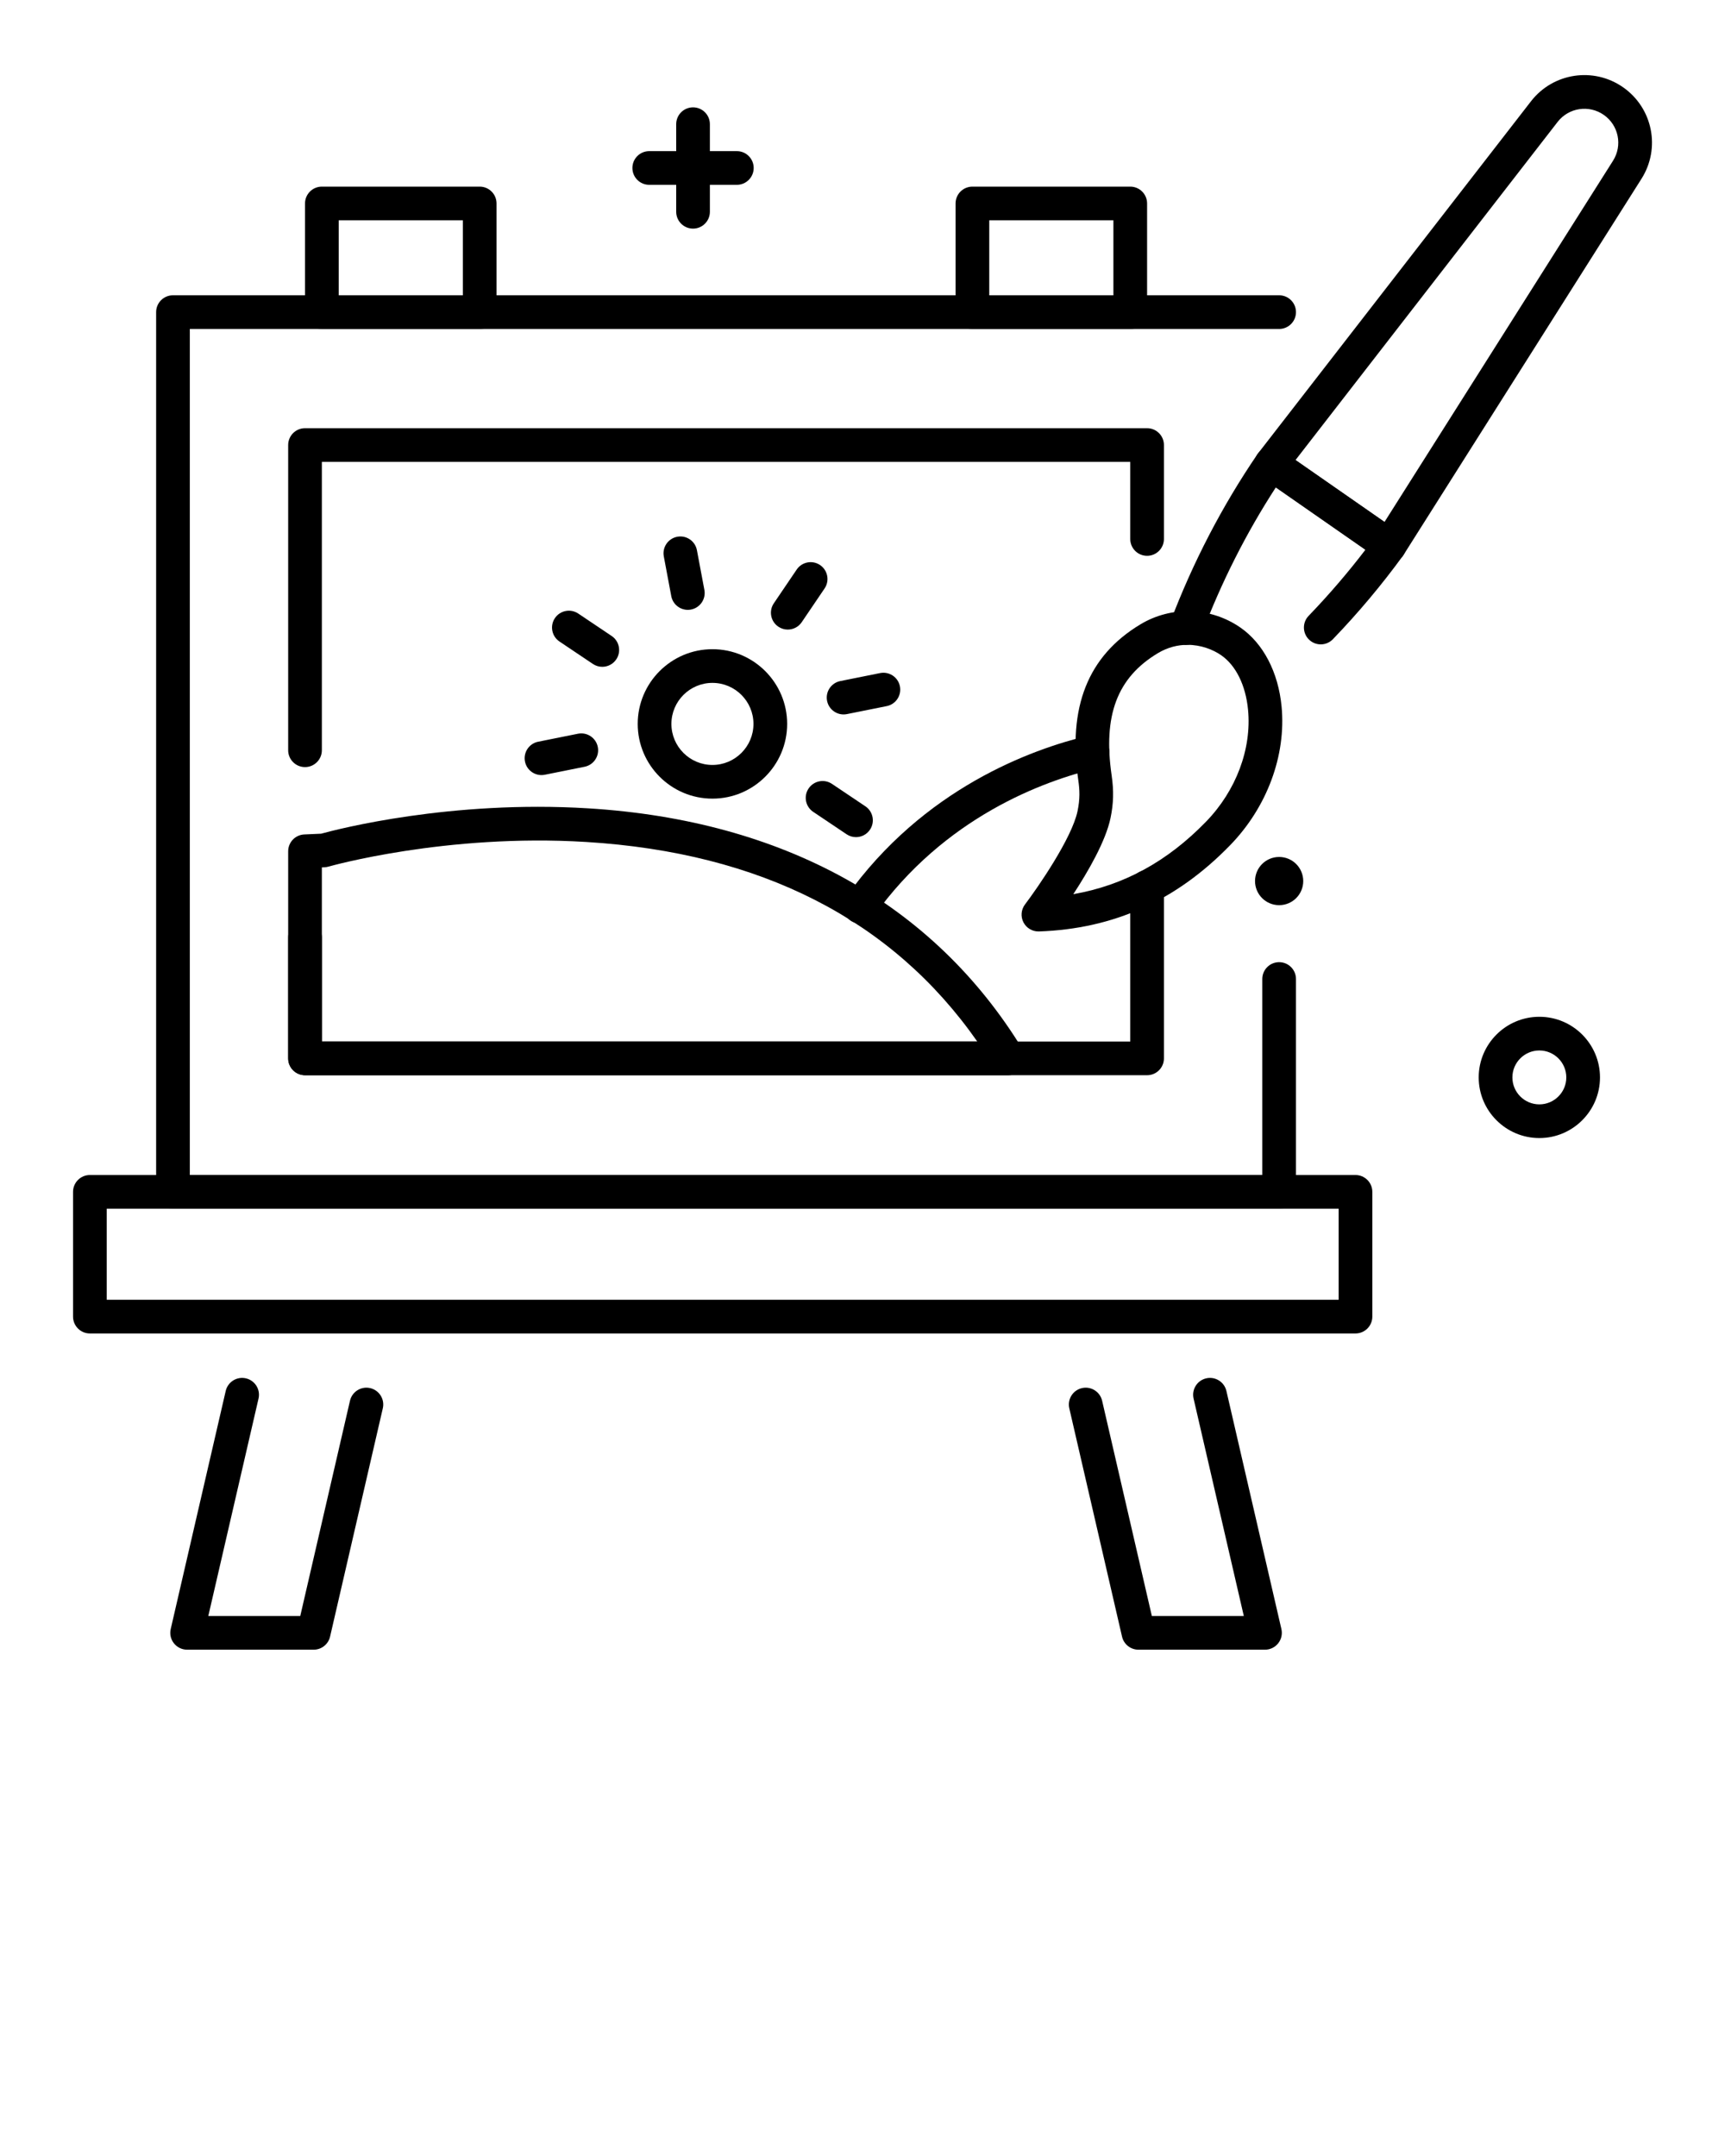
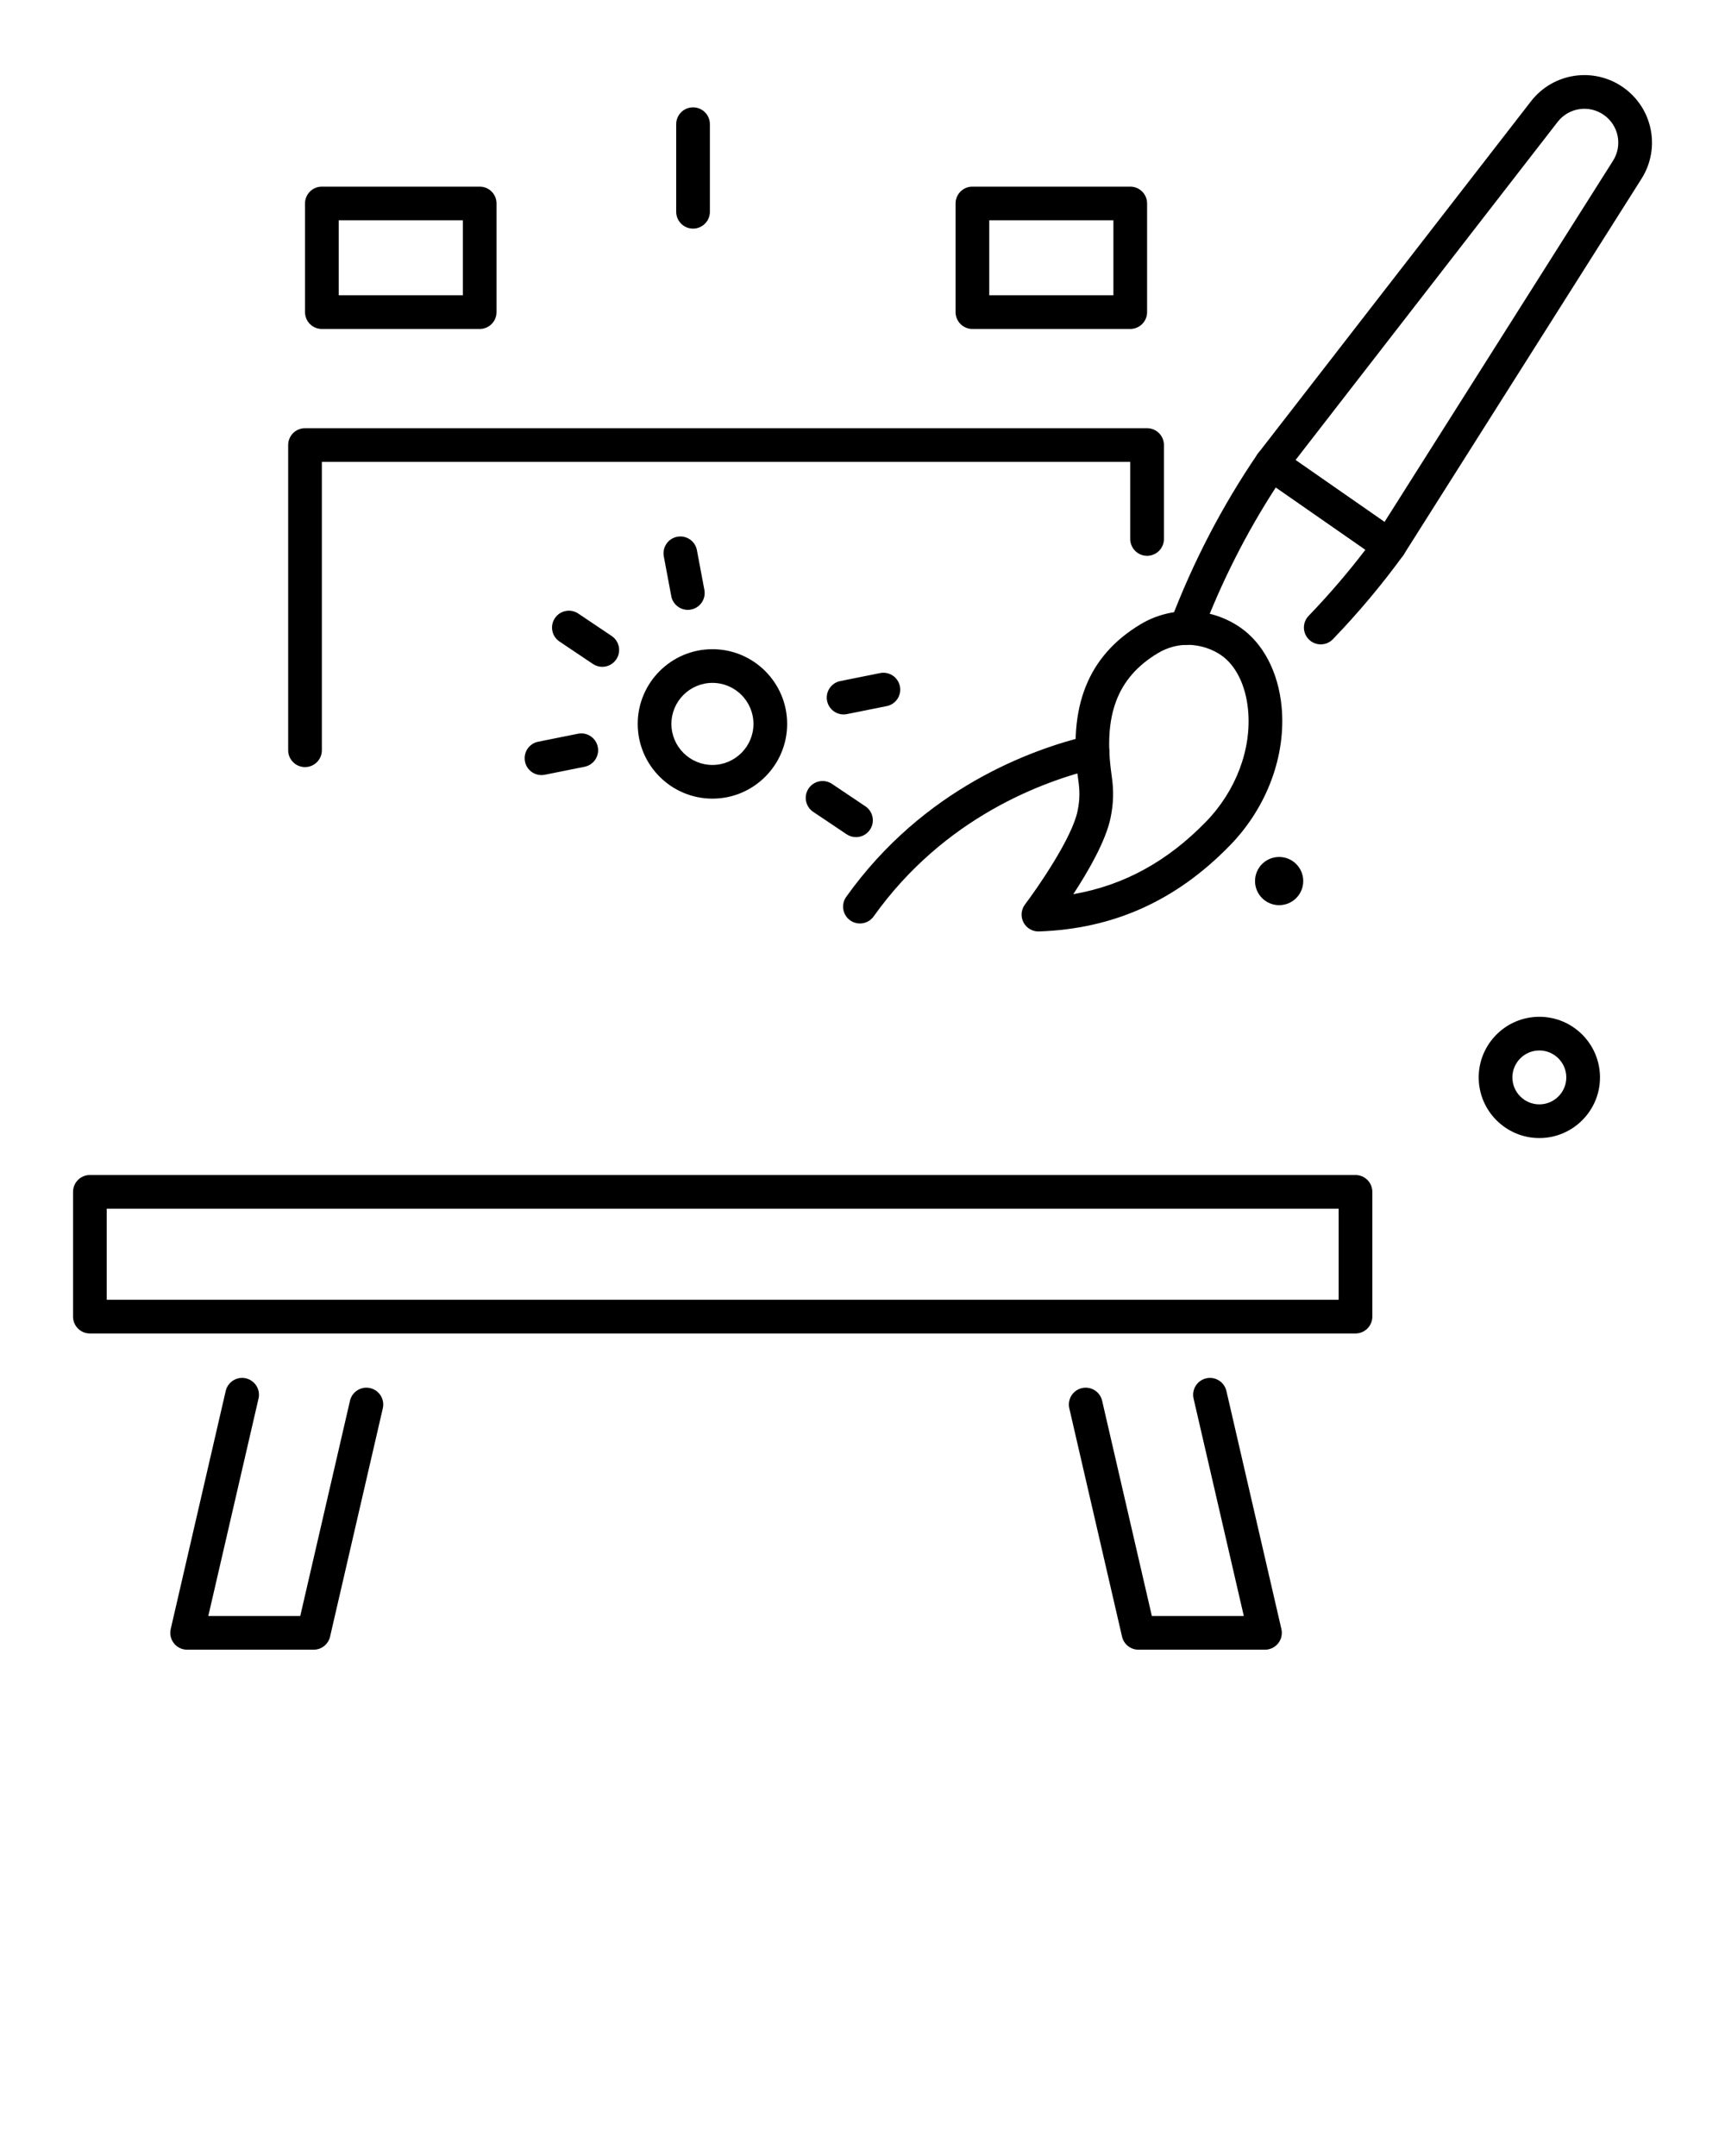
<svg xmlns="http://www.w3.org/2000/svg" version="1.1" x="0px" y="0px" viewBox="0 0 512 640" style="enable-background:new 0 0 512 512;" xml:space="preserve">
  <g>
    <g>
      <g>
        <g>
          <path d="M142.378,97.653H95.532c-2.761,0-5-2.239-5-5V60.398c0-2.761,2.239-5,5-5h46.846c2.761,0,5,2.239,5,5v32.255      C147.378,95.415,145.139,97.653,142.378,97.653z M100.532,87.653h36.846V65.398h-36.846V87.653z" />
          <path d="M335.471,97.653h-46.847c-2.762,0-5-2.239-5-5V60.398c0-2.761,2.238-5,5-5h46.847c2.762,0,5,2.239,5,5v32.255      C340.471,95.415,338.232,97.653,335.471,97.653z M293.624,87.653h36.847V65.398h-36.847V87.653z" />
          <g>
            <path d="M93.097,489.704H55.54c-1.524,0-2.965-0.695-3.913-1.888c-0.949-1.192-1.302-2.753-0.958-4.238l16.325-70.677       c0.621-2.69,3.302-4.368,5.997-3.746c2.69,0.621,4.368,3.306,3.746,5.997l-14.91,64.551H89.12l14.759-63.9       c0.621-2.691,3.307-4.369,5.997-3.747c2.691,0.621,4.368,3.306,3.747,5.997L97.968,485.83       C97.444,488.098,95.425,489.704,93.097,489.704z" />
            <path d="M375.462,489.704h-37.557c-2.328,0-4.348-1.606-4.872-3.875l-15.654-67.776c-0.621-2.69,1.057-5.375,3.747-5.997       c2.683-0.621,5.375,1.055,5.997,3.747l14.759,63.9h27.294l-14.91-64.552c-0.621-2.69,1.057-5.375,3.747-5.997       c2.681-0.621,5.375,1.055,5.997,3.747l16.324,70.677c0.343,1.484-0.011,3.045-0.959,4.237       C378.427,489.009,376.985,489.704,375.462,489.704z" />
          </g>
          <path d="M402.322,395.834H26.68c-2.761,0-5-2.239-5-5v-37.035c0-2.761,2.239-5,5-5h375.643c2.762,0,5,2.239,5,5v37.035      C407.322,393.596,405.084,395.834,402.322,395.834z M31.68,385.834h365.643v-27.035H31.68V385.834z" />
          <g>
            <path d="M211.459,237.073c-12.229,0-22.177-9.95-22.177-22.181s9.948-22.181,22.177-22.181s22.177,9.95,22.177,22.181       S223.688,237.073,211.459,237.073z M211.459,202.711c-6.714,0-12.177,5.464-12.177,12.181s5.462,12.181,12.177,12.181       s12.177-5.464,12.177-12.181S218.174,202.711,211.459,202.711z" />
            <g>
              <g>
                <path d="M160.715,230.08c-2.333,0-4.42-1.642-4.897-4.017c-0.543-2.708,1.21-5.343,3.918-5.887l11.808-2.371         c2.708-0.54,5.343,1.211,5.887,3.918c0.543,2.708-1.21,5.343-3.918,5.887l-11.808,2.371         C161.373,230.048,161.041,230.08,160.715,230.08z" />
                <path d="M254.065,248.501c-0.958,0-1.927-0.275-2.783-0.849l-9.917-6.658c-2.292-1.54-2.903-4.646-1.364-6.938         c1.539-2.292,4.646-2.903,6.938-1.364l9.917,6.658c2.292,1.54,2.904,4.646,1.364,6.938         C257.256,247.725,255.675,248.501,254.065,248.501z" />
                <path d="M250.385,212.077c-2.333,0-4.42-1.642-4.897-4.017c-0.543-2.707,1.211-5.343,3.918-5.886l11.809-2.371         c2.715-0.545,5.344,1.212,5.887,3.918c0.543,2.707-1.211,5.343-3.918,5.886l-11.809,2.371         C251.043,212.045,250.711,212.077,250.385,212.077z" />
-                 <path d="M233.818,186.888c-0.965,0-1.941-0.279-2.8-0.861c-2.286-1.549-2.884-4.658-1.334-6.944l6.783-10.011         c1.548-2.286,4.658-2.884,6.944-1.334c2.286,1.549,2.884,4.658,1.334,6.944l-6.783,10.011         C236.996,186.119,235.421,186.888,233.818,186.888z" />
                <path d="M204.148,181.034c-2.358,0-4.457-1.675-4.908-4.077l-2.215-11.786c-0.51-2.714,1.276-5.328,3.99-5.838         c2.715-0.51,5.328,1.276,5.838,3.99l2.215,11.786c0.51,2.714-1.276,5.328-3.99,5.838         C204.766,181.005,204.455,181.034,204.148,181.034z" />
                <path d="M178.761,197.942c-0.958,0-1.927-0.275-2.783-0.85l-9.917-6.658c-2.292-1.539-2.903-4.646-1.364-6.938         c1.54-2.292,4.645-2.904,6.938-1.364l9.917,6.658c2.292,1.539,2.903,4.646,1.364,6.938         C181.952,197.166,180.371,197.942,178.761,197.942z" />
              </g>
            </g>
-             <path d="M299.305,319.174H90.532c-2.761,0-5-2.239-5-5v-61.475c0-2.674,2.104-4.875,4.776-4.995l5.001-0.224       c4.971-1.368,38.451-10.037,79.3-7.526c57.963,3.561,102.559,28.326,128.964,71.617c0.941,1.543,0.977,3.475,0.092,5.051       C302.779,318.198,301.112,319.174,299.305,319.174z M95.532,309.174h194.538c-25.263-36.139-64.263-56.056-116.073-59.239       c-41.658-2.56-76.162,7.22-76.505,7.319c-0.378,0.109-0.769,0.173-1.162,0.191l-0.798,0.036V309.174z M96.106,252.449h0.01       H96.106z" />
          </g>
          <path d="M90.532,227.708c-2.761,0-5-2.239-5-5v-90.599c0-2.761,2.239-5,5-5h249.938c2.762,0,5,2.239,5,5v27.884      c0,2.761-2.238,5-5,5s-5-2.239-5-5v-22.884H95.532v85.599C95.532,225.469,93.293,227.708,90.532,227.708z" />
-           <path d="M340.471,319.174H90.532c-2.761,0-5-2.239-5-5v-35.926c0-2.761,2.239-5,5-5s5,2.239,5,5v30.926h239.938v-45.878      c0-2.761,2.238-5,5-5s5,2.239,5,5v50.878C345.471,316.935,343.232,319.174,340.471,319.174z" />
-           <path d="M379.662,358.799H51.341c-2.761,0-5-2.239-5-5V92.653c0-2.761,2.239-5,5-5h328.321c2.762,0,5,2.239,5,5s-2.238,5-5,5      H56.341v251.146h318.321v-58.182c0-2.761,2.238-5,5-5s5,2.239,5,5v63.182C384.662,356.561,382.424,358.799,379.662,358.799z" />
          <circle cx="379.662" cy="261.541" r="7.155" />
          <path d="M255.234,274.133c-1.003,0-2.017-0.301-2.896-0.928c-2.25-1.602-2.774-4.724-1.172-6.973      c22.921-32.183,54.911-43.811,71.94-47.877c2.687-0.643,5.384,1.017,6.024,3.702c0.642,2.686-1.016,5.383-3.702,6.025      c-15.667,3.742-45.089,14.427-66.117,43.952C258.336,273.403,256.797,274.133,255.234,274.133z" />
        </g>
        <g>
          <path d="M412.369,167.035c-1.014,0-2.012-0.308-2.856-0.896l-35.022-24.373c-1.125-0.783-1.879-1.993-2.086-3.348      s0.15-2.735,0.99-3.819l81.022-104.535c6.556-8.456,18.562-10.28,27.332-4.155c8.806,6.151,11.206,18.08,5.464,27.159      l-70.618,111.639c-0.729,1.153-1.898,1.958-3.235,2.228C413.031,167.002,412.699,167.035,412.369,167.035z M384.523,136.565      l26.413,18.381l67.825-107.224c2.879-4.551,1.676-10.531-2.739-13.615c-4.399-3.073-10.417-2.155-13.701,2.083L384.523,136.565z      " />
          <path d="M352.017,191.444c-0.588,0-1.186-0.104-1.769-0.325c-2.582-0.977-3.884-3.863-2.907-6.446      c6.7-17.711,15.406-34.476,25.875-49.828c0.752-1.103,1.913-1.858,3.225-2.101c1.315-0.239,2.667,0.051,3.763,0.813      l35.022,24.372c1.103,0.768,1.851,1.948,2.074,3.273c0.224,1.326-0.097,2.686-0.888,3.772      c-6.291,8.647-13.287,16.984-20.795,24.777c-1.916,1.989-5.081,2.049-7.069,0.132c-1.989-1.916-2.048-5.081-0.132-7.07      c5.996-6.225,11.651-12.811,16.857-19.627l-26.592-18.505c-8.787,13.54-16.174,28.16-21.987,43.529      C355.938,190.212,354.036,191.444,352.017,191.444z" />
          <path d="M308.216,276.5c-1.861,0-3.574-1.036-4.437-2.696c-0.889-1.712-0.713-3.784,0.452-5.323      c3.768-4.977,13.915-19.652,15.591-27.676c0.766-3.665,0.646-6.319,0.23-9.176c-3.164-21.768,2.859-36.907,18.415-46.282      c9.229-5.561,20.897-5.182,29.731,0.965c6.768,4.709,11.21,13.241,12.188,23.408c1.396,14.508-4.313,29.902-15.271,41.179      c-15.981,16.448-34.536,24.821-56.725,25.598C308.333,276.499,308.274,276.5,308.216,276.5z M352.467,191.418      c-2.837,0-5.87,0.706-8.837,2.494c-12.053,7.264-16.271,18.453-13.681,36.279c0.663,4.564,0.562,8.35-0.338,12.659      c-1.432,6.85-6.659,15.882-11.039,22.578c14.937-2.593,27.894-9.683,39.372-21.497c8.938-9.199,13.606-21.63,12.489-33.253      c-0.696-7.239-3.593-13.128-7.946-16.157C360.009,192.795,356.429,191.418,352.467,191.418z" />
        </g>
      </g>
      <g>
        <g>
-           <path d="M218.703,54.865h-26c-2.761,0-5-2.239-5-5s2.239-5,5-5h26c2.761,0,5,2.239,5,5S221.464,54.865,218.703,54.865z" />
          <path d="M205.703,67.865c-2.761,0-5-2.239-5-5v-26c0-2.761,2.239-5,5-5s5,2.239,5,5v26      C210.703,65.626,208.464,67.865,205.703,67.865z" />
        </g>
        <path d="M456.896,337.828c-9.925,0-18-8.075-18-18s8.075-18,18-18s18,8.075,18,18S466.821,337.828,456.896,337.828z      M456.896,311.828c-4.411,0-8,3.589-8,8s3.589,8,8,8s8-3.589,8-8S461.308,311.828,456.896,311.828z" />
      </g>
    </g>
  </g>
</svg>